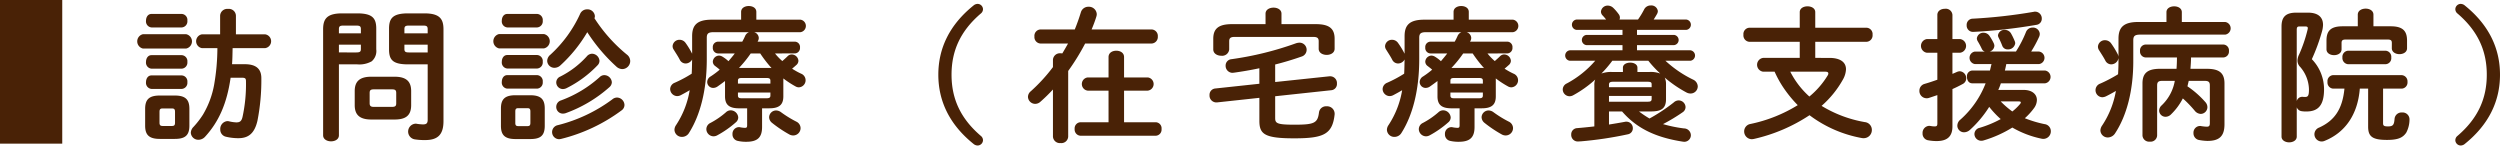
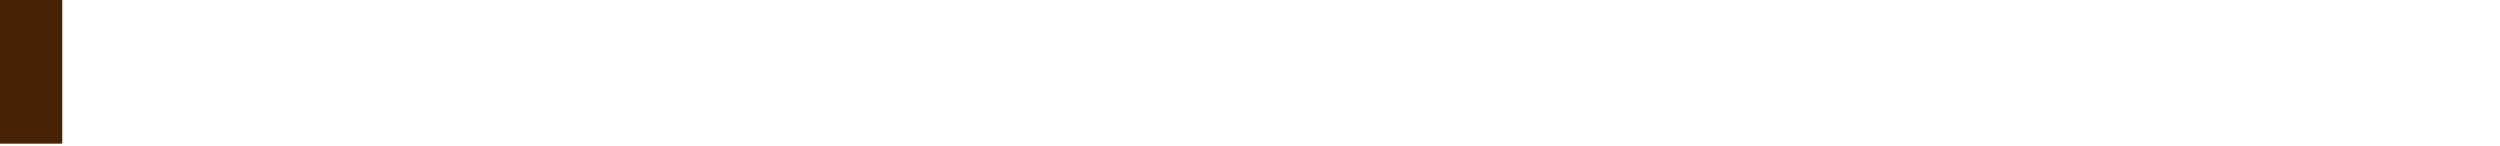
<svg xmlns="http://www.w3.org/2000/svg" viewBox="0 0 522.133 30.39">
  <g fill="#492206">
-     <path d="M29.864 10.141a1.537 1.537 0 0 1 0-3h9a1.53 1.53 0 0 1 0 3Zm3.509 18.869c-2.309 0-3.059-.9-3.059-2.759v-3.51c0-1.89.75-2.79 3.059-2.79h3.121c2.31 0 3.06.9 3.06 2.79v3.51c0 2.13-1.02 2.759-3.06 2.759ZM31.634 5.731a1.267 1.267 0 0 1-1.14-1.409c0-.721.39-1.41 1.14-1.41h6.329a1.253 1.253 0 0 1 1.17 1.41 1.269 1.269 0 0 1-1.17 1.409Zm0 8.611a1.269 1.269 0 0 1-1.14-1.411c0-.719.39-1.41 1.14-1.41h6.329a1.254 1.254 0 0 1 1.17 1.41 1.27 1.27 0 0 1-1.17 1.411Zm0 4.229a1.268 1.268 0 0 1-1.14-1.41c0-.72.39-1.41 1.14-1.41h6.329a1.253 1.253 0 0 1 1.17 1.41 1.269 1.269 0 0 1-1.17 1.41Zm4.259 7.739c.511 0 .661-.179.661-.689v-2.25c0-.54-.15-.72-.661-.72h-1.92c-.509 0-.659.18-.659.72v2.25c0 .479.15.689.659.689Zm6.27-16.259a1.463 1.463 0 0 1 0-2.879h3.81v-3.9a1.485 1.485 0 0 1 1.65-1.409 1.47 1.47 0 0 1 1.65 1.409v3.9h6.12a1.457 1.457 0 0 1 0 2.879h-6.81c-.03 1.11-.03 2.25-.12 3.36h2.67c2.4 0 3.48 1.02 3.45 3a43.873 43.873 0 0 1-.81 8.79c-.63 2.76-1.98 3.66-3.99 3.66a11.221 11.221 0 0 1-2.58-.3 1.513 1.513 0 0 1-1.2-1.529 1.639 1.639 0 0 1 1.5-1.74 1.817 1.817 0 0 1 .39.059 7.51 7.51 0 0 0 1.47.211c.72 0 1.08-.24 1.29-1.14a32.121 32.121 0 0 0 .72-7.44c0-.6-.15-.75-.87-.75h-2.34c-.78 5.43-2.49 9.21-5.31 12.3a1.88 1.88 0 0 1-1.41.659 1.559 1.559 0 0 1-1.59-1.47 1.817 1.817 0 0 1 .54-1.2 17.984 17.984 0 0 0 1.98-2.55 18.666 18.666 0 0 0 2.37-6.389 45.289 45.289 0 0 0 .66-7.53Zm28.621 3.39V28.26c0 .84-.81 1.26-1.65 1.26-.81 0-1.65-.42-1.65-1.26V6.122c0-2.191.81-3.33 3.99-3.33h3.12c3.21 0 3.989 1.019 3.989 3.21v4.29a2.822 2.822 0 0 1-.96 2.519 5.276 5.276 0 0 1-3.029.63Zm4.589-7.349c0-.6-.21-.75-.989-.75h-2.64c-.75 0-.96.15-.96.75v.87h4.589Zm-.989 4.859c.779 0 .989-.15.989-.72v-.9h-4.589v1.619Zm3.179 14.01c-2.429 0-3.479-.96-3.479-3v-2.94c0-2.04 1.05-3 3.479-3h4.83c2.43 0 3.48.96 3.48 3v2.94c0 2.34-1.35 3-3.48 3Zm4.32-2.64c.691 0 .87-.21.87-.75v-2.16c0-.54-.179-.75-.87-.75h-3.809c-.69 0-.871.21-.871.75v2.16c0 .6.3.75.871.75Zm3.36-8.88c-3.209 0-3.99-.93-3.99-3.149v-4.29c0-2.191.781-3.21 3.99-3.21h3.39c3.18 0 3.99 1.139 3.99 3.33v19.2c0 2.85-1.26 3.93-3.81 3.93a12.912 12.912 0 0 1-2.22-.151 1.65 1.65 0 0 1 .18-3.269 1.024 1.024 0 0 1 .3.03 9.364 9.364 0 0 0 1.29.12c.69 0 .96-.24.96-.96v-11.58Zm4.08-7.349c0-.6-.21-.75-.96-.75h-2.91c-.78 0-.99.15-.99.75v.87h4.86Zm0 3.24h-4.86v.9c0 .57.21.72.99.72h3.87Zm14.911.779a1.538 1.538 0 0 1 0-3h9.359a1.53 1.53 0 0 1 0 3Zm3.42 18.93c-2.281 0-3.03-.9-3.03-2.76v-3.63c0-1.86.749-2.76 3.03-2.76h3.09c2.279 0 3.029.9 3.029 2.76v3.63c0 2.13-.989 2.76-3.029 2.76Zm-1.71-23.31a1.267 1.267 0 0 1-1.14-1.409c0-.721.39-1.41 1.14-1.41h6.239a1.254 1.254 0 0 1 1.17 1.41 1.27 1.27 0 0 1-1.17 1.409Zm0 8.58a1.267 1.267 0 0 1-1.14-1.41c0-.72.39-1.41 1.14-1.41h6.239a1.254 1.254 0 0 1 1.17 1.41 1.27 1.27 0 0 1-1.17 1.41Zm0 4.2a1.268 1.268 0 0 1-1.14-1.41c0-.719.39-1.41 1.14-1.41h6.239a1.255 1.255 0 0 1 1.17 1.41 1.27 1.27 0 0 1-1.17 1.41Zm4.2 7.83c.48 0 .63-.18.63-.69v-2.37c0-.51-.15-.69-.63-.69h-1.89c-.479 0-.63.18-.63.69v2.37c0 .48.121.69.63.69Zm20.789-14.94a1.719 1.719 0 0 1 .69 1.351 1.689 1.689 0 0 1-1.649 1.679 1.913 1.913 0 0 1-1.291-.57 35.851 35.851 0 0 1-6.029-7.14 29.715 29.715 0 0 1-5.61 6.93 1.83 1.83 0 0 1-1.23.51 1.5 1.5 0 0 1-1.53-1.44 1.7 1.7 0 0 1 .66-1.29 26.343 26.343 0 0 0 6.21-8.519 1.574 1.574 0 0 1 1.47-.96 1.537 1.537 0 0 1 1.62 1.41 1.2 1.2 0 0 1-.09.449 32.319 32.319 0 0 0 6.778 7.59Zm-2.069 8.97a1.61 1.61 0 0 1 1.56 1.56 1.406 1.406 0 0 1-.63 1.14 35.427 35.427 0 0 1-12.6 5.939 2.273 2.273 0 0 1-.42.061 1.481 1.481 0 0 1-.24-2.94 32.285 32.285 0 0 0 11.34-5.371 1.545 1.545 0 0 1 .989-.389Zm-5.22-9.15a1.6 1.6 0 0 1 1.56 1.47 1.324 1.324 0 0 1-.42.96 23.366 23.366 0 0 1-6.48 4.77 1.823 1.823 0 0 1-.75.18 1.4 1.4 0 0 1-1.38-1.38 1.341 1.341 0 0 1 .84-1.23 18.812 18.812 0 0 0 5.55-4.23 1.453 1.453 0 0 1 1.081-.539Zm2.58 4.47a1.6 1.6 0 0 1 1.56 1.5 1.4 1.4 0 0 1-.48.99 28.137 28.137 0 0 1-9.18 5.46 2.035 2.035 0 0 1-.57.09 1.382 1.382 0 0 1-1.38-1.41 1.405 1.405 0 0 1 .99-1.35 24.792 24.792 0 0 0 8.07-4.86 1.388 1.388 0 0 1 .989-.42Zm35.639-4.53a10.992 10.992 0 0 0 1.53 1.591c.33-.3.69-.6 1.08-.991a1.229 1.229 0 0 1 .9-.389 1.429 1.429 0 0 1 1.38 1.319 1.189 1.189 0 0 1-.45.9c-.27.239-.57.509-.87.75a14.468 14.468 0 0 0 1.89 1.049 1.479 1.479 0 0 1-.48 2.85 1.4 1.4 0 0 1-.72-.21 19.209 19.209 0 0 1-2.52-1.649v3.749c0 1.83-.96 2.49-2.94 2.49h-1.5v3.9c0 2.191-.96 3.091-3.3 3.091a7.6 7.6 0 0 1-1.77-.181 1.368 1.368 0 0 1-1.11-1.41 1.383 1.383 0 0 1 1.321-1.469.837.837 0 0 1 .27.03 6.425 6.425 0 0 0 .989.12c.39 0 .48-.12.48-.57v-3.51h-1.68c-1.979 0-2.939-.66-2.939-2.49v-3.21c-.511.39-1.051.78-1.56 1.14a1.611 1.611 0 0 1-.9.3 1.243 1.243 0 0 1-1.261-1.229 1.381 1.381 0 0 1 .721-1.17 17.3 17.3 0 0 0 1.889-1.411c-.329-.3-.659-.54-.929-.75a1.147 1.147 0 0 1-.511-.93 1.337 1.337 0 0 1 1.29-1.26 1.466 1.466 0 0 1 .75.24 7.416 7.416 0 0 1 1.23.93c.451-.54.9-1.05 1.32-1.62h-3.51a1.13 1.13 0 0 1-1.08-1.23 1.113 1.113 0 0 1 1.08-1.229h5.07a11.176 11.176 0 0 0 .6-1.2 1.468 1.468 0 0 1 .81-.781h-7.379c-1.141 0-1.44.3-1.44 1.17v4.47c0 6.48-1.38 11.7-3.69 15.359a1.713 1.713 0 0 1-1.47.871 1.539 1.539 0 0 1-1.59-1.47 1.763 1.763 0 0 1 .33-.99 18.743 18.743 0 0 0 2.85-7.29c-.6.36-1.2.69-1.83 1.02a1.633 1.633 0 0 1-.81.21 1.507 1.507 0 0 1-1.44-1.47 1.464 1.464 0 0 1 .96-1.32 26.47 26.47 0 0 0 3.54-1.89c.06-.99.06-1.98.09-2.969a1.572 1.572 0 0 1-1.35.839 1.378 1.378 0 0 1-1.23-.78c-.33-.66-.84-1.41-1.26-2.1a1.3 1.3 0 0 1-.24-.75 1.427 1.427 0 0 1 1.47-1.321 1.517 1.517 0 0 1 1.2.6 16.325 16.325 0 0 1 1.41 2.309v-3.66c0-2.37 1.08-3.449 4.14-3.449h6.09V2.49c0-.84.809-1.231 1.589-1.231.81 0 1.59.391 1.59 1.231v1.62h9.24a1.322 1.322 0 0 1 0 2.609h-9.72a1.3 1.3 0 0 1 .99 1.2 1.269 1.269 0 0 1-.12.54c-.03.089-.09.149-.12.24h7.77a1.112 1.112 0 0 1 1.08 1.229 1.129 1.129 0 0 1-1.08 1.23Zm-9.24 11.88a1.6 1.6 0 0 1 1.56 1.5 1.348 1.348 0 0 1-.48.99 20.639 20.639 0 0 1-3.9 2.729 1.6 1.6 0 0 1-.78.21 1.523 1.523 0 0 1-1.5-1.5 1.45 1.45 0 0 1 .84-1.29 16.561 16.561 0 0 0 3.239-2.219 1.455 1.455 0 0 1 1.021-.42Zm8.28-6.18c0-.42-.21-.57-.78-.57h-5.22c-.6 0-.78.15-.78.57v.6h6.78Zm-.78 3.66c.57 0 .78-.15.78-.57v-.63h-6.78v.63c0 .51.33.57.78.57Zm.54-6.33a2.587 2.587 0 0 1 .48.03 26.043 26.043 0 0 1-2.37-3.06h-1.98a24.119 24.119 0 0 1-2.46 3.03Zm5.67 11.22a1.526 1.526 0 0 1 .87 1.32 1.542 1.542 0 0 1-1.53 1.56 1.674 1.674 0 0 1-.87-.24 25.731 25.731 0 0 1-3.57-2.4 1.549 1.549 0 0 1-.6-1.17 1.461 1.461 0 0 1 1.47-1.41 1.758 1.758 0 0 1 1.05.39 22.951 22.951 0 0 0 3.18 1.95Zm36.959-24.239a1.375 1.375 0 0 1 .9-.36 1.143 1.143 0 0 1 1.11 1.079 1.164 1.164 0 0 1-.451.931c-4.319 3.689-6.119 7.859-6.119 12.779s1.8 9.09 6.119 12.78a1.162 1.162 0 0 1 .451.929 1.142 1.142 0 0 1-1.11 1.08 1.384 1.384 0 0 1-.9-.359c-4.949-3.99-7.319-8.88-7.319-14.43s2.372-10.439 7.319-14.429Zm21.181 4.979c.48-1.17.9-2.369 1.26-3.539a1.611 1.611 0 0 1 1.62-1.2 1.635 1.635 0 0 1 1.71 1.53 1.691 1.691 0 0 1-.09.539 26.435 26.435 0 0 1-.99 2.67h12.51a1.349 1.349 0 0 1 1.32 1.471 1.364 1.364 0 0 1-1.32 1.47h-13.86a46.874 46.874 0 0 1-3.539 5.729v13.71a1.426 1.426 0 0 1-1.59 1.35 1.442 1.442 0 0 1-1.591-1.35v-9.84a34.759 34.759 0 0 1-2.609 2.55 1.612 1.612 0 0 1-1.11.45 1.519 1.519 0 0 1-1.5-1.47 1.549 1.549 0 0 1 .6-1.17 34.808 34.808 0 0 0 4.619-5.04v-1.53a1.441 1.441 0 0 1 1.591-1.349 1.513 1.513 0 0 1 .36.029c.42-.69.81-1.38 1.2-2.069h-5.729a1.341 1.341 0 0 1-1.29-1.47 1.326 1.326 0 0 1 1.29-1.471Zm7.05 12.78h-4.35a1.389 1.389 0 0 1 0-2.759h4.35v-4.261c0-.9.81-1.319 1.62-1.319s1.62.419 1.62 1.319v4.261h4.95a1.389 1.389 0 0 1 0 2.759h-4.95v6.6h6.6a1.262 1.262 0 0 1 1.23 1.41 1.277 1.277 0 0 1-1.23 1.409h-15.69a1.3 1.3 0 0 1-1.23-1.409 1.28 1.28 0 0 1 1.23-1.41h5.85Zm31.501-4.679c-1.8.389-3.6.689-5.31.929-.09 0-.18.031-.27.031a1.458 1.458 0 0 1-1.47-1.5 1.329 1.329 0 0 1 1.23-1.351 66.938 66.938 0 0 0 13.409-3.3 2.545 2.545 0 0 1 .78-.149 1.482 1.482 0 0 1 .42 2.909c-1.71.6-3.569 1.17-5.489 1.65v3.661l11.369-1.2h.15a1.412 1.412 0 0 1 1.38 1.53 1.29 1.29 0 0 1-1.17 1.38l-11.729 1.26v4.56c0 1.11.42 1.38 4.049 1.38 4.11 0 4.83-.33 5.1-2.55a1.48 1.48 0 0 1 1.59-1.29 1.562 1.562 0 0 1 1.68 1.5v.18c-.45 4.17-2.31 5.009-8.43 5.009-6.21 0-7.289-.87-7.289-3.659v-4.8l-8.88.96h-.15a1.43 1.43 0 0 1-1.38-1.53 1.315 1.315 0 0 1 1.2-1.38l9.21-.99Zm1.289-11.4c0-.84.841-1.259 1.681-1.259.81 0 1.649.419 1.649 1.259v2.191h7.2c2.82 0 3.9.96 3.9 3.059v2.071c0 .87-.84 1.29-1.65 1.29-.84 0-1.68-.42-1.68-1.29V8.612c0-.63-.27-.9-1.11-.9h-16.469c-.84 0-1.11.269-1.11.9v1.71a1.477 1.477 0 0 1-1.65 1.32c-.84 0-1.68-.45-1.68-1.32v-2.22c0-2.1 1.08-3.059 3.9-3.059h7.019Zm46.35 8.309a10.994 10.994 0 0 0 1.53 1.591c.33-.3.69-.6 1.08-.991a1.229 1.229 0 0 1 .9-.389 1.429 1.429 0 0 1 1.38 1.319 1.192 1.192 0 0 1-.45.9c-.27.239-.57.509-.87.75a14.534 14.534 0 0 0 1.889 1.049 1.478 1.478 0 0 1-.48 2.85 1.4 1.4 0 0 1-.719-.21 19.227 19.227 0 0 1-2.52-1.649v3.749c0 1.83-.96 2.49-2.94 2.49h-1.5v3.9c0 2.191-.96 3.091-3.3 3.091a7.6 7.6 0 0 1-1.77-.181 1.368 1.368 0 0 1-1.11-1.41 1.383 1.383 0 0 1 1.32-1.469.828.828 0 0 1 .27.03 6.458 6.458 0 0 0 .99.12c.39 0 .48-.12.48-.57v-3.51h-1.68c-1.98 0-2.94-.66-2.94-2.49v-3.21c-.51.39-1.05.78-1.56 1.14a1.6 1.6 0 0 1-.9.3 1.242 1.242 0 0 1-1.261-1.229 1.382 1.382 0 0 1 .72-1.17 17.243 17.243 0 0 0 1.89-1.411c-.329-.3-.66-.54-.93-.75a1.149 1.149 0 0 1-.51-.93 1.337 1.337 0 0 1 1.29-1.26 1.472 1.472 0 0 1 .75.24 7.468 7.468 0 0 1 1.23.93c.45-.54.9-1.05 1.32-1.62h-3.51a1.13 1.13 0 0 1-1.08-1.23 1.113 1.113 0 0 1 1.08-1.229h5.07a11.36 11.36 0 0 0 .6-1.2 1.467 1.467 0 0 1 .81-.781h-7.38c-1.14 0-1.44.3-1.44 1.17v4.47c0 6.48-1.379 11.7-3.69 15.359a1.712 1.712 0 0 1-1.469.871 1.538 1.538 0 0 1-1.59-1.47 1.764 1.764 0 0 1 .33-.99 18.762 18.762 0 0 0 2.85-7.29c-.6.36-1.2.69-1.83 1.02a1.636 1.636 0 0 1-.811.21 1.507 1.507 0 0 1-1.439-1.47 1.465 1.465 0 0 1 .959-1.32 26.558 26.558 0 0 0 3.541-1.89c.06-.99.06-1.98.089-2.969a1.571 1.571 0 0 1-1.349.839 1.378 1.378 0 0 1-1.23-.78c-.33-.66-.84-1.41-1.26-2.1a1.3 1.3 0 0 1-.24-.75 1.427 1.427 0 0 1 1.47-1.321 1.518 1.518 0 0 1 1.2.6 16.321 16.321 0 0 1 1.409 2.309v-3.66c0-2.37 1.08-3.449 4.141-3.449h6.089V2.49c0-.84.81-1.231 1.59-1.231.81 0 1.59.391 1.59 1.231v1.62h9.24a1.322 1.322 0 0 1 0 2.609h-9.72a1.3 1.3 0 0 1 .99 1.2 1.266 1.266 0 0 1-.12.54c-.03.089-.09.149-.12.24h7.77a1.112 1.112 0 0 1 1.08 1.229 1.129 1.129 0 0 1-1.08 1.23Zm-9.24 11.88a1.6 1.6 0 0 1 1.56 1.5 1.352 1.352 0 0 1-.48.99 20.646 20.646 0 0 1-3.9 2.729 1.6 1.6 0 0 1-.779.21 1.523 1.523 0 0 1-1.5-1.5 1.449 1.449 0 0 1 .839-1.29 16.561 16.561 0 0 0 3.24-2.219 1.455 1.455 0 0 1 1.02-.42Zm8.28-6.18c0-.42-.21-.57-.78-.57h-5.22c-.6 0-.78.15-.78.57v.6h6.78Zm-.78 3.66c.57 0 .78-.15.78-.57v-.63h-6.78v.63c0 .51.33.57.78.57Zm.54-6.33a2.587 2.587 0 0 1 .48.03 26.043 26.043 0 0 1-2.37-3.06h-1.98a24.1 24.1 0 0 1-2.46 3.03Zm5.67 11.22a1.525 1.525 0 0 1 .87 1.32 1.543 1.543 0 0 1-1.53 1.56 1.671 1.671 0 0 1-.87-.24 25.731 25.731 0 0 1-3.57-2.4 1.549 1.549 0 0 1-.6-1.17 1.461 1.461 0 0 1 1.47-1.41 1.758 1.758 0 0 1 1.05.39 22.962 22.962 0 0 0 3.18 1.95Zm27.18-2.13a21.438 21.438 0 0 0 2.19 1.47 36.209 36.209 0 0 0 5.07-3.36 1.505 1.505 0 0 1 1.02-.42 1.45 1.45 0 0 1 1.44 1.38 1.305 1.305 0 0 1-.54 1.05 37.864 37.864 0 0 1-4.17 2.52 28.107 28.107 0 0 0 4.379.9 1.444 1.444 0 0 1 1.441 1.409 1.372 1.372 0 0 1-1.441 1.381c-.089 0-.179-.03-.269-.03-5.73-.9-9.6-2.79-12.66-6.3h-2.73v2.729c1.111-.179 2.221-.359 3.33-.569a1.021 1.021 0 0 1 .3-.03 1.348 1.348 0 0 1 1.35 1.38 1.263 1.263 0 0 1-1.05 1.26 77.3 77.3 0 0 1-9.809 1.469c-.12 0-.42.031-.63.031a1.369 1.369 0 0 1-1.38-1.44 1.294 1.294 0 0 1 1.23-1.351c1.08-.089 2.31-.209 3.6-.359v-8.67a2.807 2.807 0 0 1 .179-1.11 23.413 23.413 0 0 1-4.589 3.27 1.5 1.5 0 0 1-.75.21 1.434 1.434 0 0 1-1.44-1.41 1.41 1.41 0 0 1 .84-1.26 20.7 20.7 0 0 0 5.939-4.74h-5.279a1.1 1.1 0 0 1 0-2.189h10.98v-1.08h-7.53a1.071 1.071 0 0 1 0-2.13h7.53v-1.05h-9.6a1.087 1.087 0 0 1 0-2.16h6.18a10.4 10.4 0 0 0-.75-.87 1.165 1.165 0 0 1-.33-.781 1.393 1.393 0 0 1 1.44-1.259 1.67 1.67 0 0 1 1.14.48 9.636 9.636 0 0 1 1.11 1.29 1.2 1.2 0 0 1 .27.72.961.961 0 0 1-.091.42h3.87a17.5 17.5 0 0 0 1.29-2.13 1.507 1.507 0 0 1 1.38-.811 1.356 1.356 0 0 1 1.471 1.17 1.264 1.264 0 0 1-.181.631c-.239.42-.48.81-.69 1.14h6.81a1.087 1.087 0 0 1 0 2.16h-10.29v1.05h7.74a1.071 1.071 0 0 1 0 2.13h-7.74v1.08h11.13a1.1 1.1 0 0 1 0 2.189h-5.19a23.549 23.549 0 0 0 5.76 3.93 1.623 1.623 0 0 1 .989 1.41 1.5 1.5 0 0 1-1.5 1.5 1.843 1.843 0 0 1-.9-.24 25.071 25.071 0 0 1-4.5-3.09 3.151 3.151 0 0 1 .27 1.38v3.15c0 2.279-1.44 2.55-3.419 2.55Zm2.221-8.25a5.626 5.626 0 0 1 2.219.33 23.24 23.24 0 0 1-2.49-2.67h-7.529a23.95 23.95 0 0 1-2.281 2.67 5.783 5.783 0 0 1 2.13-.33h2.37v-.9c0-.691.75-1.051 1.53-1.051.75 0 1.5.36 1.5 1.051v.9Zm.419 2.61c0-.45-.15-.57-.99-.57h-6.96c-.809 0-.96.18-.96.66v.48h8.91Zm-.99 3.6c.51 0 .99.03.99-.57v-.63h-8.91v1.2Zm38.1-9.149c2.25 0 3.479.87 3.479 2.37a4.7 4.7 0 0 1-.63 2.13 20.66 20.66 0 0 1-4.469 5.519 25.713 25.713 0 0 0 9.03 3.39 1.625 1.625 0 0 1 1.47 1.62 1.7 1.7 0 0 1-1.71 1.74 1.863 1.863 0 0 1-.391-.03 25.8 25.8 0 0 1-10.919-4.77 34.934 34.934 0 0 1-11.58 4.949 2.553 2.553 0 0 1-.449.061 1.617 1.617 0 0 1-1.62-1.65 1.569 1.569 0 0 1 1.319-1.531 30.6 30.6 0 0 0 9.87-3.929 25.618 25.618 0 0 1-3.21-3.99 22.322 22.322 0 0 1-1.62-3h-2.4a1.452 1.452 0 0 1 0-2.879h7.649V8.731h-10.529a1.334 1.334 0 0 1-1.231-1.47 1.316 1.316 0 0 1 1.231-1.469h10.529V2.551c0-.839.81-1.229 1.62-1.229s1.62.39 1.62 1.229v3.241h10.709a1.32 1.32 0 0 1 1.26 1.469 1.337 1.337 0 0 1-1.26 1.47h-10.709v3.361Zm-8.159 2.879a17.764 17.764 0 0 0 3.989 5.19 17.465 17.465 0 0 0 3.809-4.38.786.786 0 0 0 .151-.45c0-.239-.21-.36-.66-.36Zm33.87.451c.33-.121.63-.271.929-.391a1.6 1.6 0 0 1 .6-.149 1.45 1.45 0 0 1 1.351 1.469 1.329 1.329 0 0 1-.75 1.2c-.66.36-1.38.72-2.13 1.05v7.8c0 2.039-1.021 3.06-3.3 3.06a9.686 9.686 0 0 1-1.71-.151 1.4 1.4 0 0 1-1.23-1.469 1.465 1.465 0 0 1 1.44-1.56c.06 0 .149.029.239.029a3.949 3.949 0 0 0 .841.091c.42 0 .569-.12.569-.6v-5.94c-.629.21-1.229.42-1.8.6a1.4 1.4 0 0 1-.48.06 1.519 1.519 0 0 1-1.471-1.59 1.463 1.463 0 0 1 1.08-1.41c.84-.24 1.741-.54 2.67-.87v-5.64h-2.219a1.445 1.445 0 0 1 0-2.849h2.219v-5.04c0-.87.781-1.29 1.59-1.29a1.389 1.389 0 0 1 1.561 1.29v5.04h1.62a1.44 1.44 0 0 1 0 2.849h-1.62Zm4.679-2.04a1.323 1.323 0 0 1 0-2.611h2.07a1.036 1.036 0 0 1-.63-.6 17.966 17.966 0 0 0-.84-1.561 1.157 1.157 0 0 1-.18-.6 1.345 1.345 0 0 1 1.44-1.169 1.461 1.461 0 0 1 1.2.66 10.728 10.728 0 0 1 .87 1.5 1.465 1.465 0 0 1 .151.569 1.338 1.338 0 0 1-.991 1.2h5.49a24 24 0 0 0 2.1-4.08 1.465 1.465 0 0 1 1.38-.93 1.41 1.41 0 0 1 1.5 1.29 1.429 1.429 0 0 1-.12.6 24.943 24.943 0 0 1-1.68 3.12h1.65a1.318 1.318 0 0 1 0 2.611h-6.84c-.09.449-.18.9-.3 1.349h8.4a1.351 1.351 0 0 1 0 2.67h-9.239a10.9 10.9 0 0 1-.54 1.38h5.28c1.77 0 2.789.9 2.789 2.1a2.955 2.955 0 0 1-.629 1.74 13.282 13.282 0 0 1-1.89 2.07 23.525 23.525 0 0 0 4.109 1.23 1.484 1.484 0 0 1 1.321 1.469 1.579 1.579 0 0 1-1.56 1.62 2.4 2.4 0 0 1-.45-.059 20.351 20.351 0 0 1-6.03-2.311 24.733 24.733 0 0 1-5.94 2.67 1.669 1.669 0 0 1-.54.091 1.433 1.433 0 0 1-1.439-1.41 1.361 1.361 0 0 1 1.08-1.29 22.676 22.676 0 0 0 4.409-1.83 19.314 19.314 0 0 1-2.4-2.55 23.081 23.081 0 0 1-4.02 4.8 1.886 1.886 0 0 1-1.23.51 1.4 1.4 0 0 1-1.41-1.38 1.656 1.656 0 0 1 .63-1.26 19.475 19.475 0 0 0 5.28-7.59h-2.79c-.75 0-1.11-.66-1.11-1.35a1.18 1.18 0 0 1 1.11-1.32h3.69c.12-.45.21-.9.33-1.349Zm12.6-10.951a1.413 1.413 0 0 1 1.38 1.471 1.273 1.273 0 0 1-1.14 1.289 110.04 110.04 0 0 1-13.17 1.471 1.329 1.329 0 0 1-1.379-1.41 1.28 1.28 0 0 1 1.259-1.35 108.381 108.381 0 0 0 12.78-1.44.8.8 0 0 1 .27-.031Zm-7.769 4.951a1.342 1.342 0 0 1 1.439-1.14 1.491 1.491 0 0 1 1.29.75 13.606 13.606 0 0 1 .78 1.619 1.181 1.181 0 0 1 .09.42 1.49 1.49 0 0 1-1.56 1.29 1.186 1.186 0 0 1-1.14-.75 16.833 16.833 0 0 0-.75-1.68 1.209 1.209 0 0 1-.149-.509Zm.569 13.8a17.947 17.947 0 0 0 2.43 2.1 11.2 11.2 0 0 0 1.59-1.53.66.66 0 0 0 .18-.36c0-.15-.15-.21-.42-.21Zm34.62-18.631c0-.839.811-1.229 1.62-1.229.78 0 1.59.39 1.59 1.229v2.041h9.06a1.334 1.334 0 0 1 0 2.639h-17.729c-1.17 0-1.471.3-1.471 1.2v4.35c0 6.15-1.38 11.37-3.779 15.029a1.841 1.841 0 0 1-1.53.9 1.531 1.531 0 0 1-1.56-1.47 1.919 1.919 0 0 1 .36-1.021 18.857 18.857 0 0 0 2.879-7.229c-.659.39-1.319.75-2.039 1.11a2.027 2.027 0 0 1-.78.21 1.465 1.465 0 0 1-.45-2.85 31 31 0 0 0 3.72-1.95c.06-.93.089-1.89.089-2.82v-.569a1.551 1.551 0 0 1-1.529 1.319 1.39 1.39 0 0 1-1.23-.809c-.36-.691-.84-1.411-1.29-2.13a1.325 1.325 0 0 1-.24-.781 1.435 1.435 0 0 1 1.5-1.32 1.562 1.562 0 0 1 1.23.63 18.309 18.309 0 0 1 1.41 2.311 1.571 1.571 0 0 1 .149.54V8.07c0-2.4 1.111-3.479 4.141-3.479h5.879Zm8.46 11.82c2.67 0 3.66.96 3.66 3.06v8.52c0 2.58-1.17 3.479-3.57 3.479a10.649 10.649 0 0 1-1.68-.179 1.419 1.419 0 0 1-1.229-1.47 1.388 1.388 0 0 1 1.349-1.471.805.805 0 0 1 .27.031 9.233 9.233 0 0 0 1.14.12c.48 0 .661-.151.661-.75v-7.86c0-.69-.241-.96-1.051-.96h-3.36l-.27 1.14a19.3 19.3 0 0 1 3.75 3.3 1.576 1.576 0 0 1 .42 1.05 1.422 1.422 0 0 1-1.38 1.41 1.7 1.7 0 0 1-1.26-.66 24.818 24.818 0 0 0-2.49-2.58 12.6 12.6 0 0 1-2.46 3.33 1.627 1.627 0 0 1-1.14.509 1.332 1.332 0 0 1-1.349-1.289 1.508 1.508 0 0 1 .509-1.08 9.236 9.236 0 0 0 2.76-5.13h-2.639c-.811 0-1.05.27-1.05.96v10.44a1.362 1.362 0 0 1-1.53 1.29 1.379 1.379 0 0 1-1.531-1.29v-10.86c0-2.1.99-3.06 3.66-3.06h3.451c.059-.779.089-1.59.089-2.369h-6.54a1.234 1.234 0 0 1-1.17-1.351 1.218 1.218 0 0 1 1.17-1.35h16.23a1.217 1.217 0 0 1 1.17 1.35 1.234 1.234 0 0 1-1.17 1.351h-6.75c0 .779-.06 1.59-.12 2.369Zm21.091-11.73c2.1 0 3.15.931 3.15 2.55a5.752 5.752 0 0 1-.21 1.351 39.307 39.307 0 0 1-2.13 5.819 9.022 9.022 0 0 1 2.55 6.3c0 3.39-1.29 4.62-3.66 4.62a5.242 5.242 0 0 1-1.02-.061 1.258 1.258 0 0 1-1.02-.809v6.12c0 .779-.78 1.2-1.59 1.2-.78 0-1.59-.42-1.59-1.2V5.551c0-2.009.87-2.91 3.09-2.91Zm-1.74 2.88c-.48 0-.6.181-.6.721v14.849a1.182 1.182 0 0 1 1.08-.87h.18a3.107 3.107 0 0 0 .48.03c.63 0 .81-.3.81-1.59a7.4 7.4 0 0 0-1.83-4.68 1.872 1.872 0 0 1-.57-1.32 3.12 3.12 0 0 1 .36-1.319 29.865 29.865 0 0 0 1.74-5.1 2.229 2.229 0 0 0 .06-.36c0-.27-.18-.361-.57-.361Zm17.429 20.22c0 .54.24.66 1.05.66 1.05 0 1.26-.36 1.351-1.59a1.457 1.457 0 0 1 1.559-1.32 1.442 1.442 0 0 1 1.56 1.41 5.911 5.911 0 0 1-.69 2.819c-.69.991-1.62 1.5-3.99 1.5-3.059 0-3.96-.689-3.96-2.759v-7.95h-1.739c-.42 5.37-3.03 9.18-7.38 10.919a1.568 1.568 0 0 1-.63.121 1.525 1.525 0 0 1-1.471-1.531 1.508 1.508 0 0 1 .991-1.38c3.12-1.409 4.86-3.749 5.28-8.129h-2.34a1.273 1.273 0 0 1-1.2-1.41 1.258 1.258 0 0 1 1.2-1.41h14.279a1.3 1.3 0 0 1 1.23 1.41 1.28 1.28 0 0 1-1.23 1.41h-3.87Zm-5.279-22.68c0-.84.81-1.26 1.649-1.26.81 0 1.62.42 1.62 1.26v2.431h3.63c2.64 0 3.39 1.109 3.39 3v1.59c0 .809-.78 1.229-1.59 1.229-.78 0-1.59-.42-1.59-1.229V8.971c0-.57-.24-.719-.96-.719h-8.58c-.719 0-.96.149-.96.719v1.321c0 .809-.779 1.229-1.559 1.229-.81 0-1.59-.42-1.59-1.229v-1.8c0-1.891.72-3 3.359-3h3.181Zm-2.011 10.35a1.292 1.292 0 0 1-1.2-1.409 1.275 1.275 0 0 1 1.2-1.41h7.8a1.272 1.272 0 0 1 1.2 1.41 1.257 1.257 0 0 1-1.2 1.409Zm24.39 16.62a1.384 1.384 0 0 1-.9.359 1.142 1.142 0 0 1-1.11-1.08 1.163 1.163 0 0 1 .45-.929c4.321-3.69 6.12-7.86 6.12-12.78s-1.8-9.09-6.12-12.779a1.166 1.166 0 0 1-.45-.931 1.143 1.143 0 0 1 1.11-1.079 1.375 1.375 0 0 1 .9.36c4.95 3.99 7.32 8.879 7.32 14.429s-2.37 10.44-7.32 14.43Z" style="isolation:isolate" />
    <path d="M0 0h13v30H0z" />
  </g>
</svg>